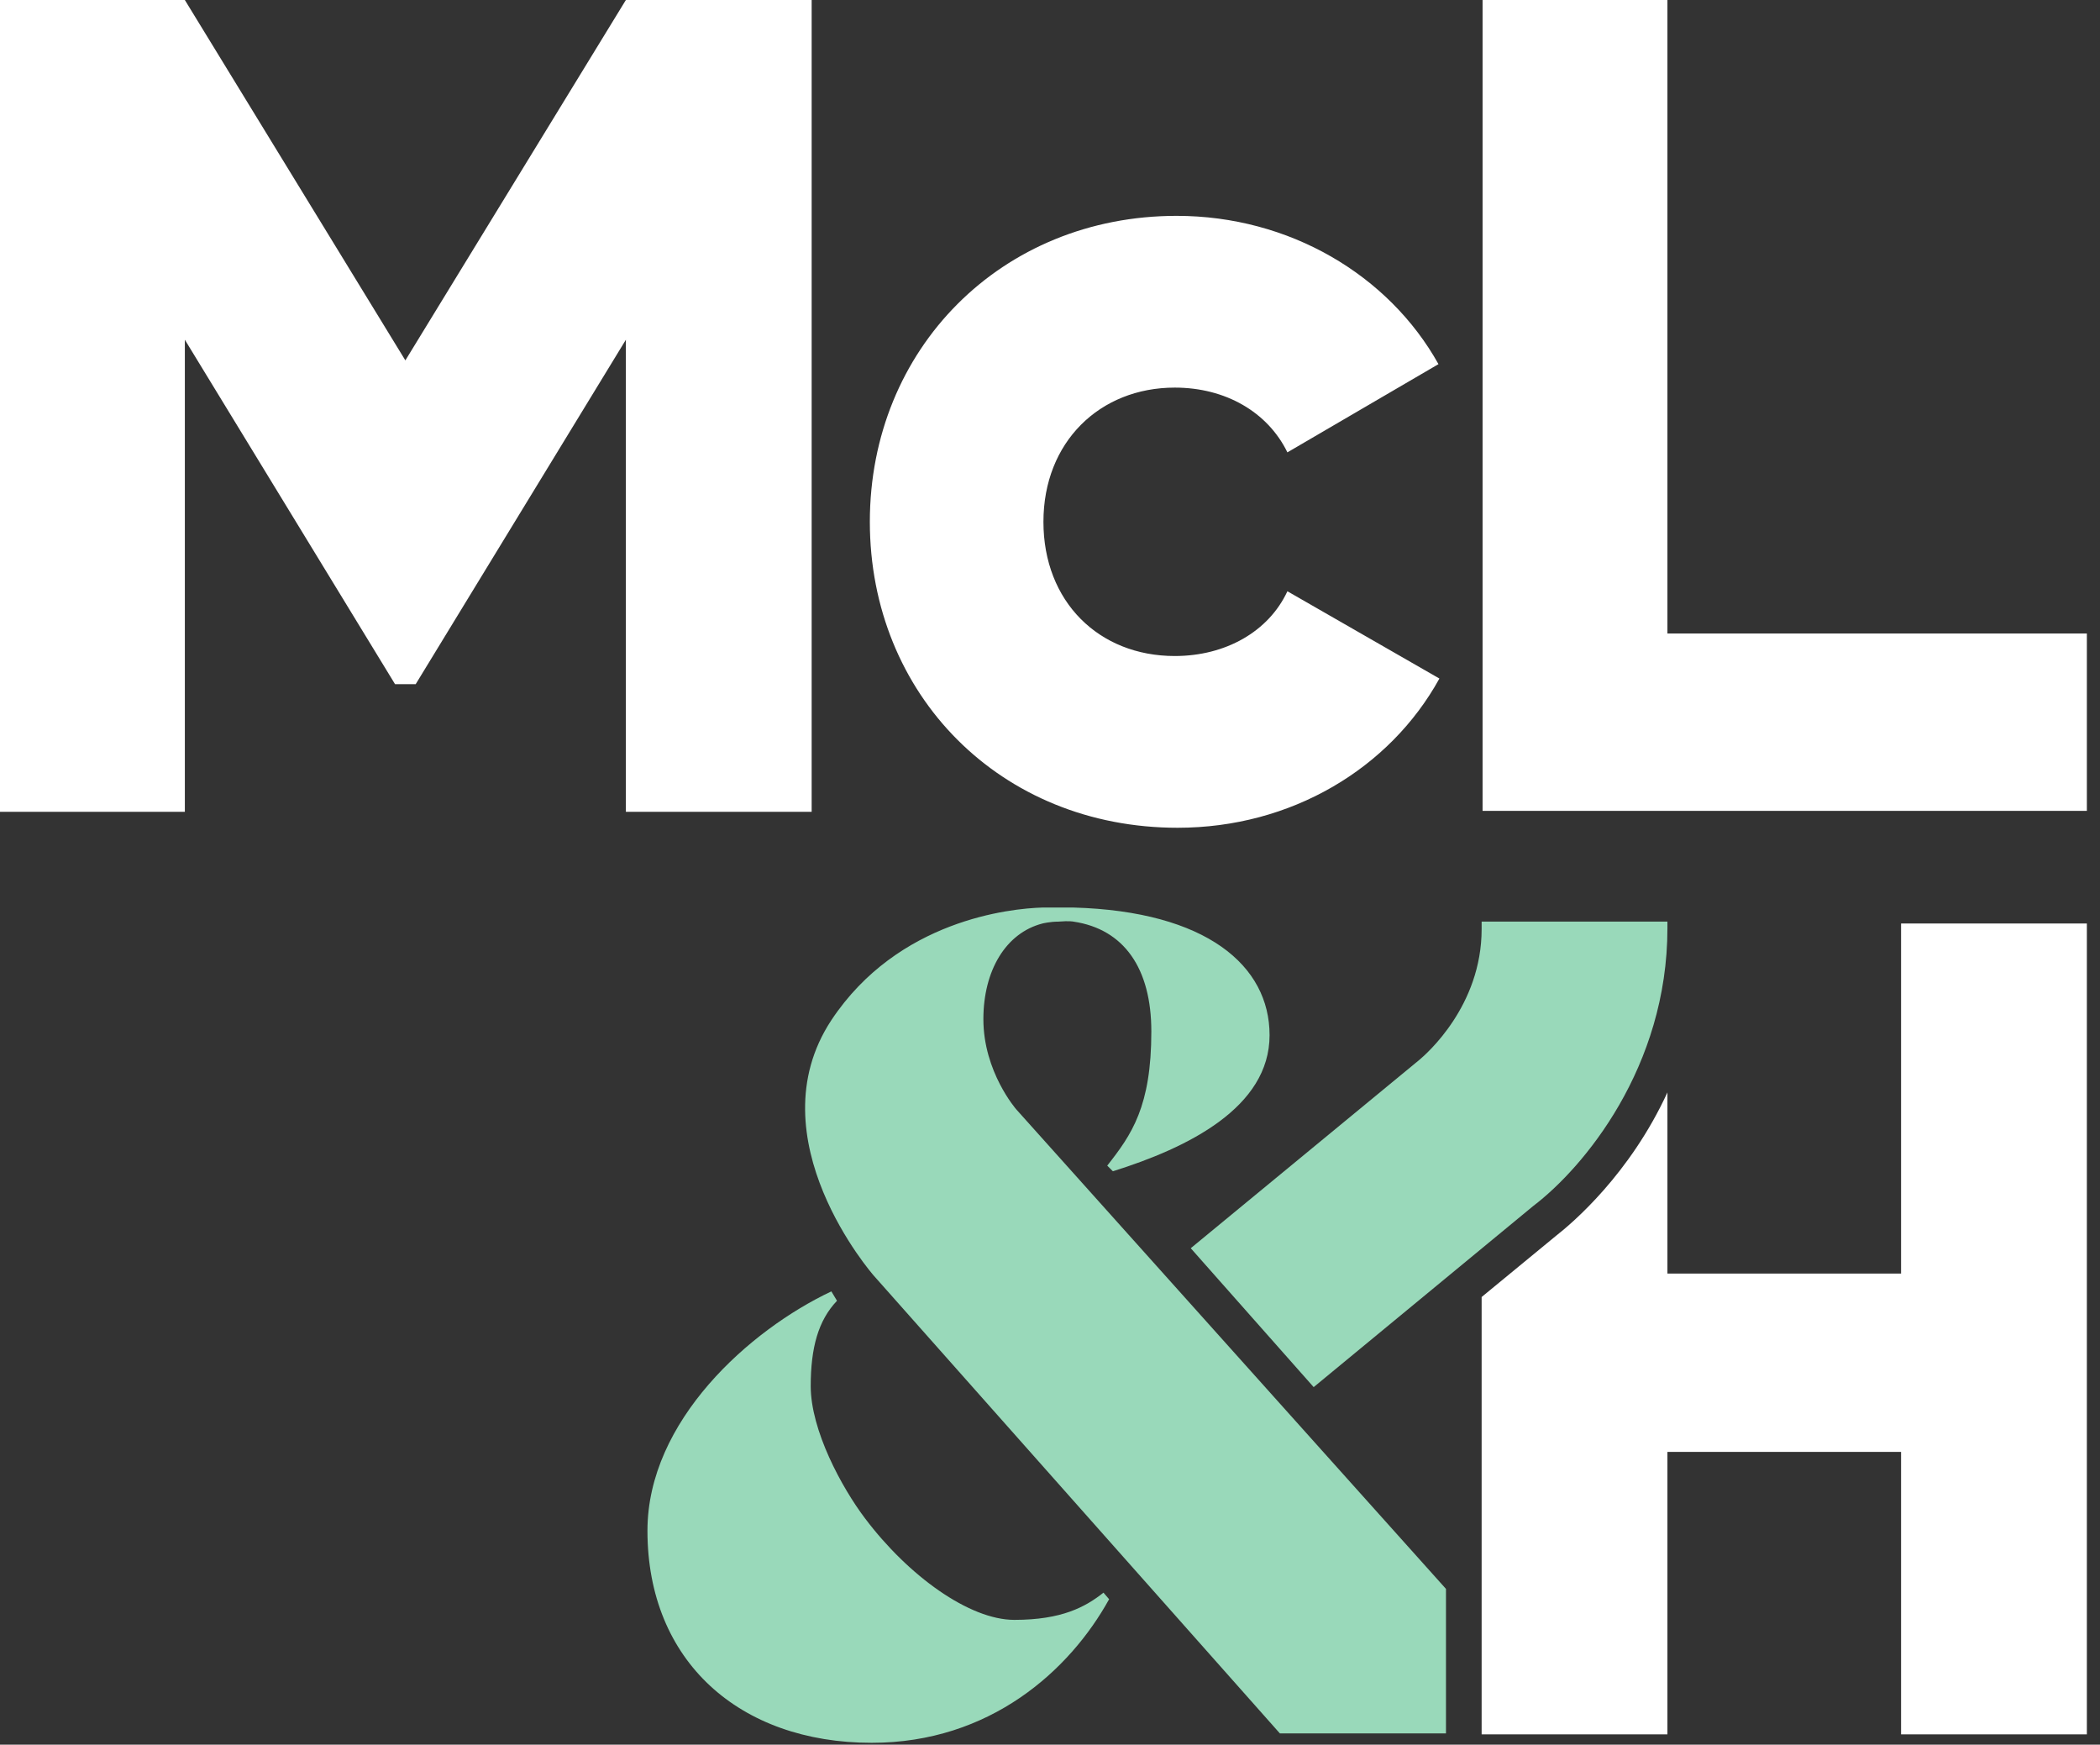
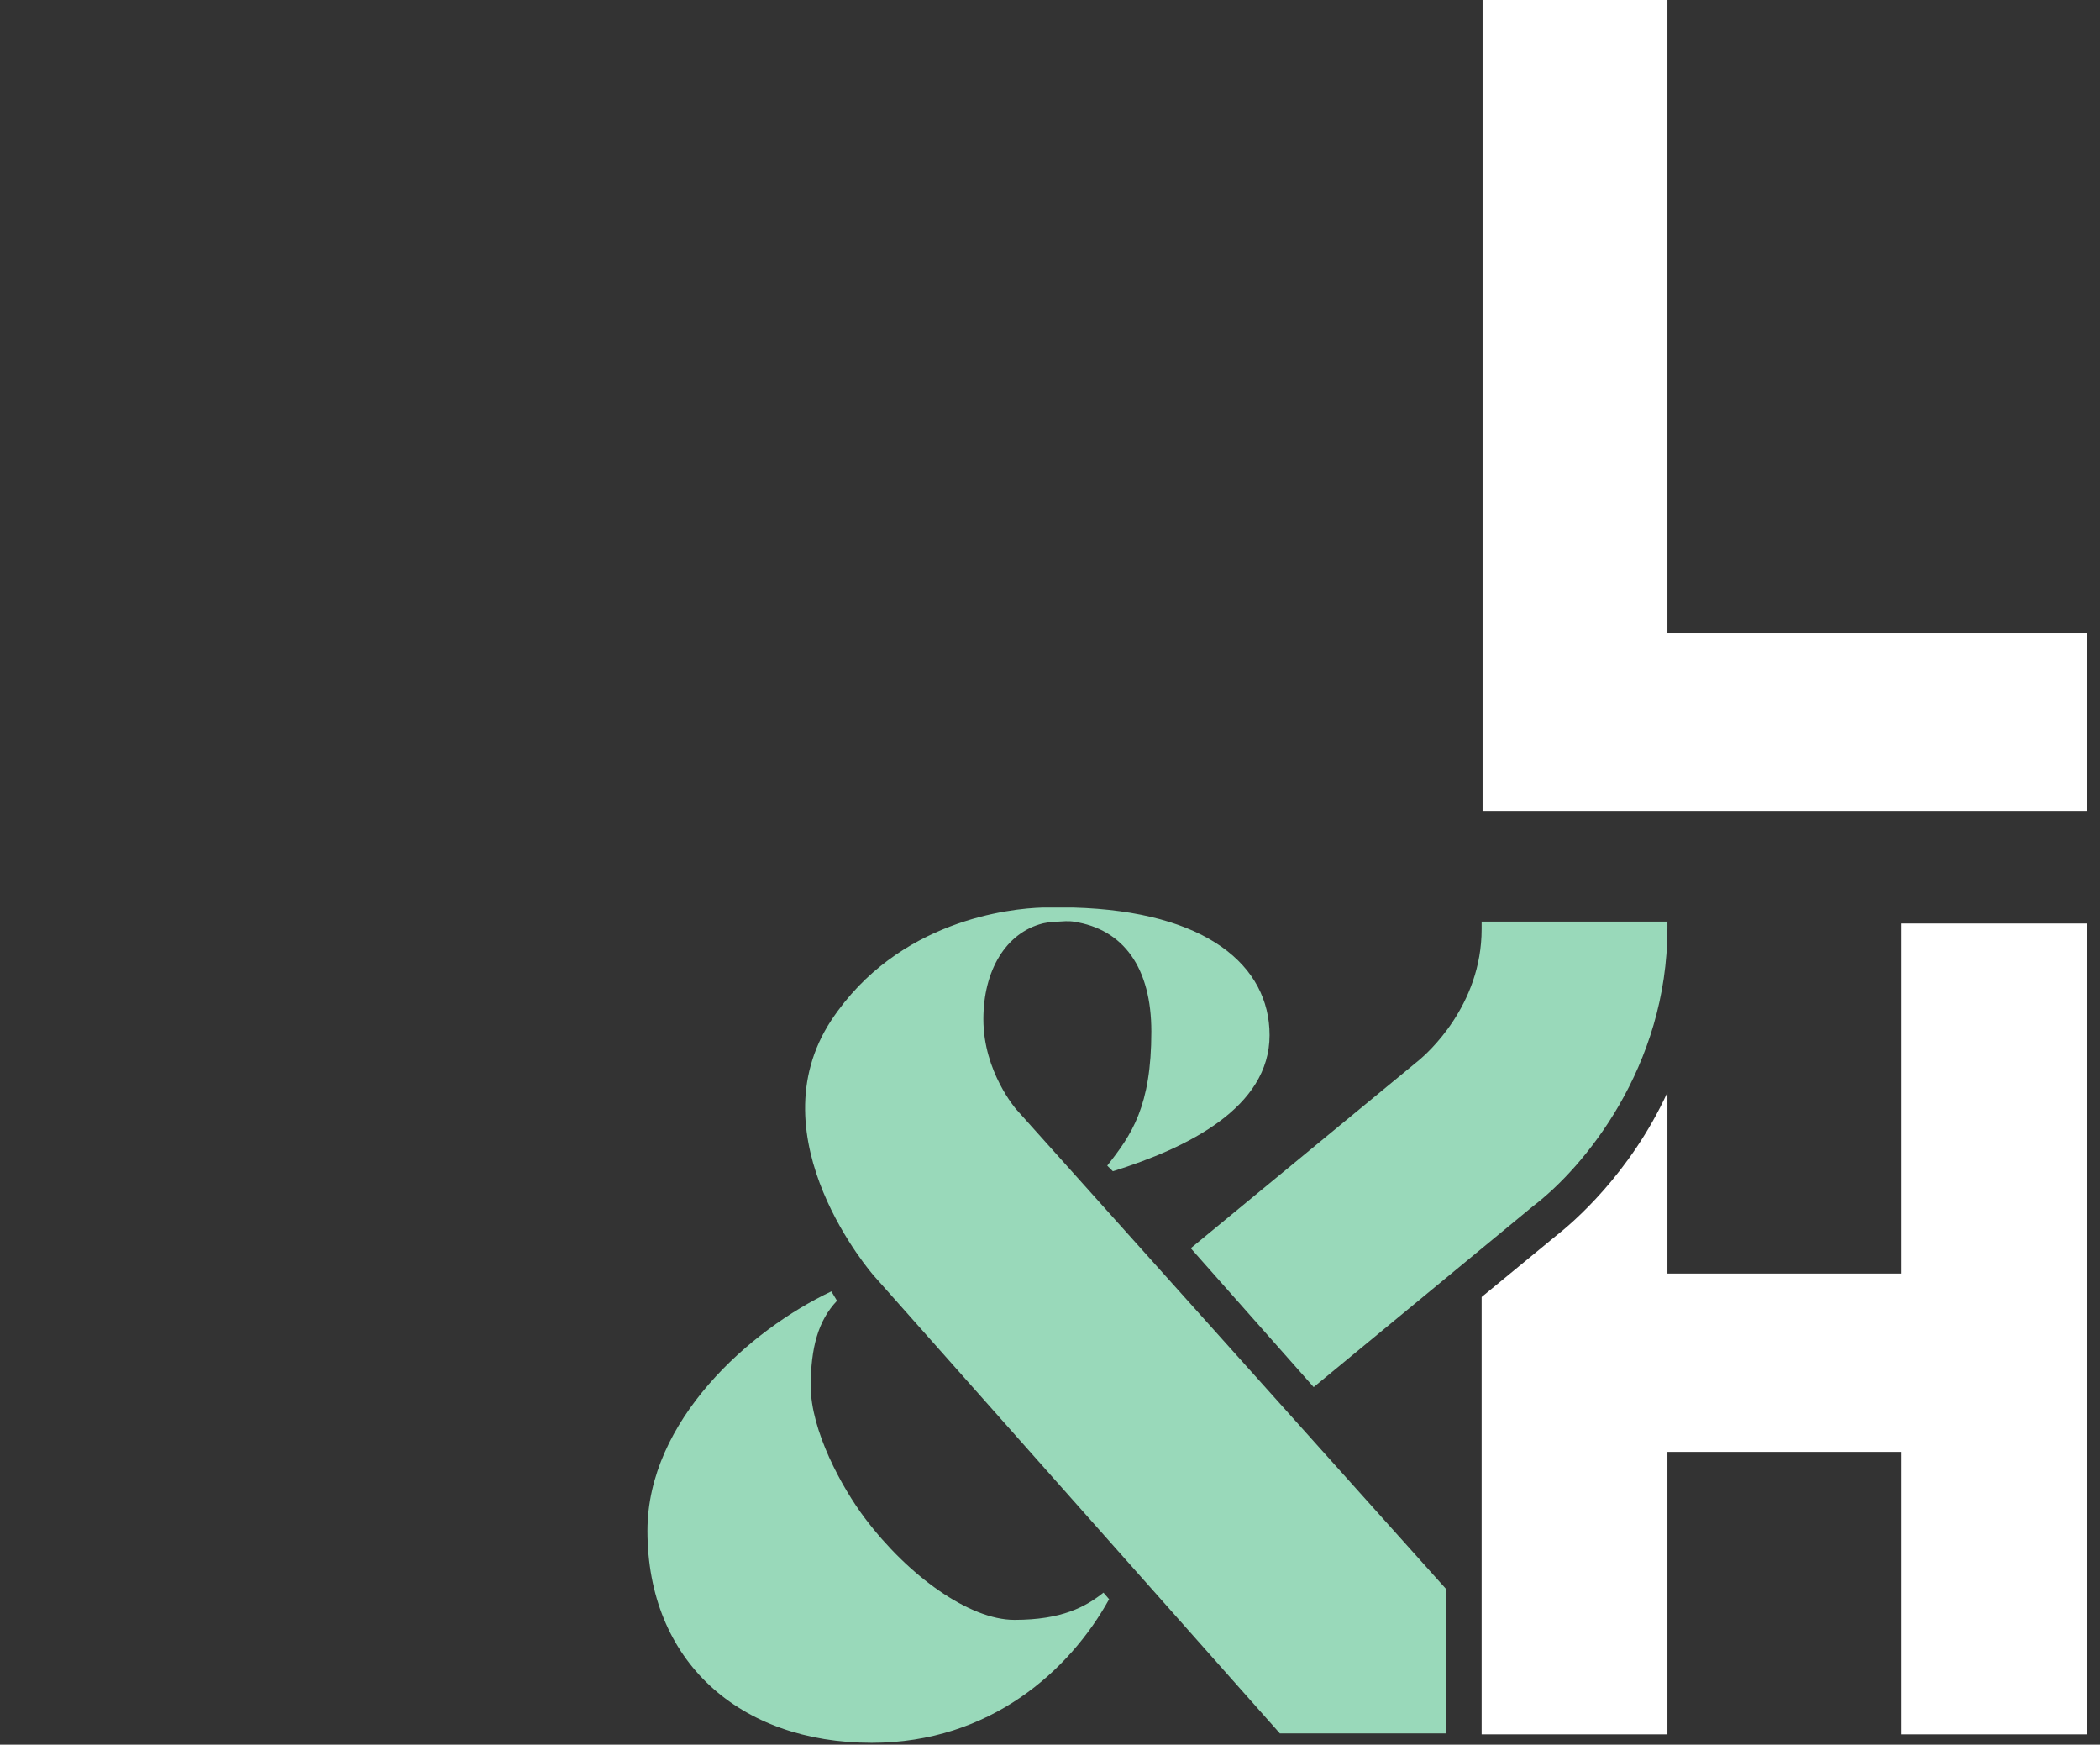
<svg xmlns="http://www.w3.org/2000/svg" version="1.1" id="Layer_1" x="0px" y="0px" viewBox="0 0 223.8 185.9" style="enable-background:new 0 0 223.8 185.9;" xml:space="preserve">
  <rect x="0" y="0" width="223.8" height="185.9" fill="#333333" stroke="none" />
  <style type="text/css">
	.st0{fill:#FFFFFF;}
	.st1{fill:#99D9BA;}
</style>
-   <path class="st0" d="M86.5,86.5H66.7V36.2L44.3,72.9h-2.2L19.7,36.2v50.3H0V0h19.7l23.5,38.4L66.7,0h19.8V86.5z" />
-   <path class="st0" d="M92.7,55.6c0-18.4,14-32.6,32.7-32.6c12,0,22.6,6.3,27.9,15.8l-16.1,9.4c-2.1-4.3-6.6-6.9-12-6.9  c-8,0-14,5.8-14,14.3s5.9,14.3,14,14.3c5.4,0,10-2.6,12-6.9l16.2,9.3c-5.3,9.6-15.8,15.9-27.9,15.9C106.6,88.2,92.7,74,92.7,55.6z" />
  <path class="st0" d="M222.4,67.4v19H158V0h19.7v67.5h44.7V67.4z" />
  <path class="st0" d="M202.6,98.4v37.3h-24.9v-19.3c-4,8.7-10.1,13.9-11.9,15.3l-7.9,6.5v46.6h19.8v-30.1h24.9v30.1h19.8v-30.1v-19  V98.4H202.6z" />
  <path class="st1" d="M157.9,98.3V99c0,8.2-5.9,13.3-6.6,13.9L126.9,133l13.1,14.8l23.4-19.3c5.4-4.1,14.3-14.8,14.3-29.6v-0.7h-19.8  V98.3z" />
  <path class="st1" d="M108.1,172.6c-4.8,0-11.3-4.7-15.9-10.8c-2.5-3.3-5.8-9.4-5.8-14.1c0-4.1,0.8-7,2.8-9.1l-0.6-1  c-8.7,4.1-19.6,13.8-19.6,25.5c0,13.9,9.8,22.6,23.9,22.6c12.6,0,21.1-7.7,25.3-15.3l-0.6-0.7C115.7,171.2,113.2,172.6,108.1,172.6z  " />
  <path class="st1" d="M108.3,118.2c0,0-3.5-4-3.5-9.6c0-5.2,2.4-9.2,6.3-10.2c0,0,0.8-0.2,1.7-0.2c1.2-0.1,1.6,0,1.6,0  c5.4,0.8,8.3,5,8.3,11.7c0,8-2.1,11-4.7,14.3l0.6,0.6c8-2.5,16.7-6.8,16.7-14.5c0-7.4-6.7-13.2-20.9-13.6c0,0-0.6,0-1.6,0  s-1.7,0-1.7,0c-3.4,0.1-15.4,1.3-22.5,12c-8.3,12.6,4.5,27.2,4.5,27.2l43.3,48.8h17.7v-15.4L108.3,118.2z" />
</svg>